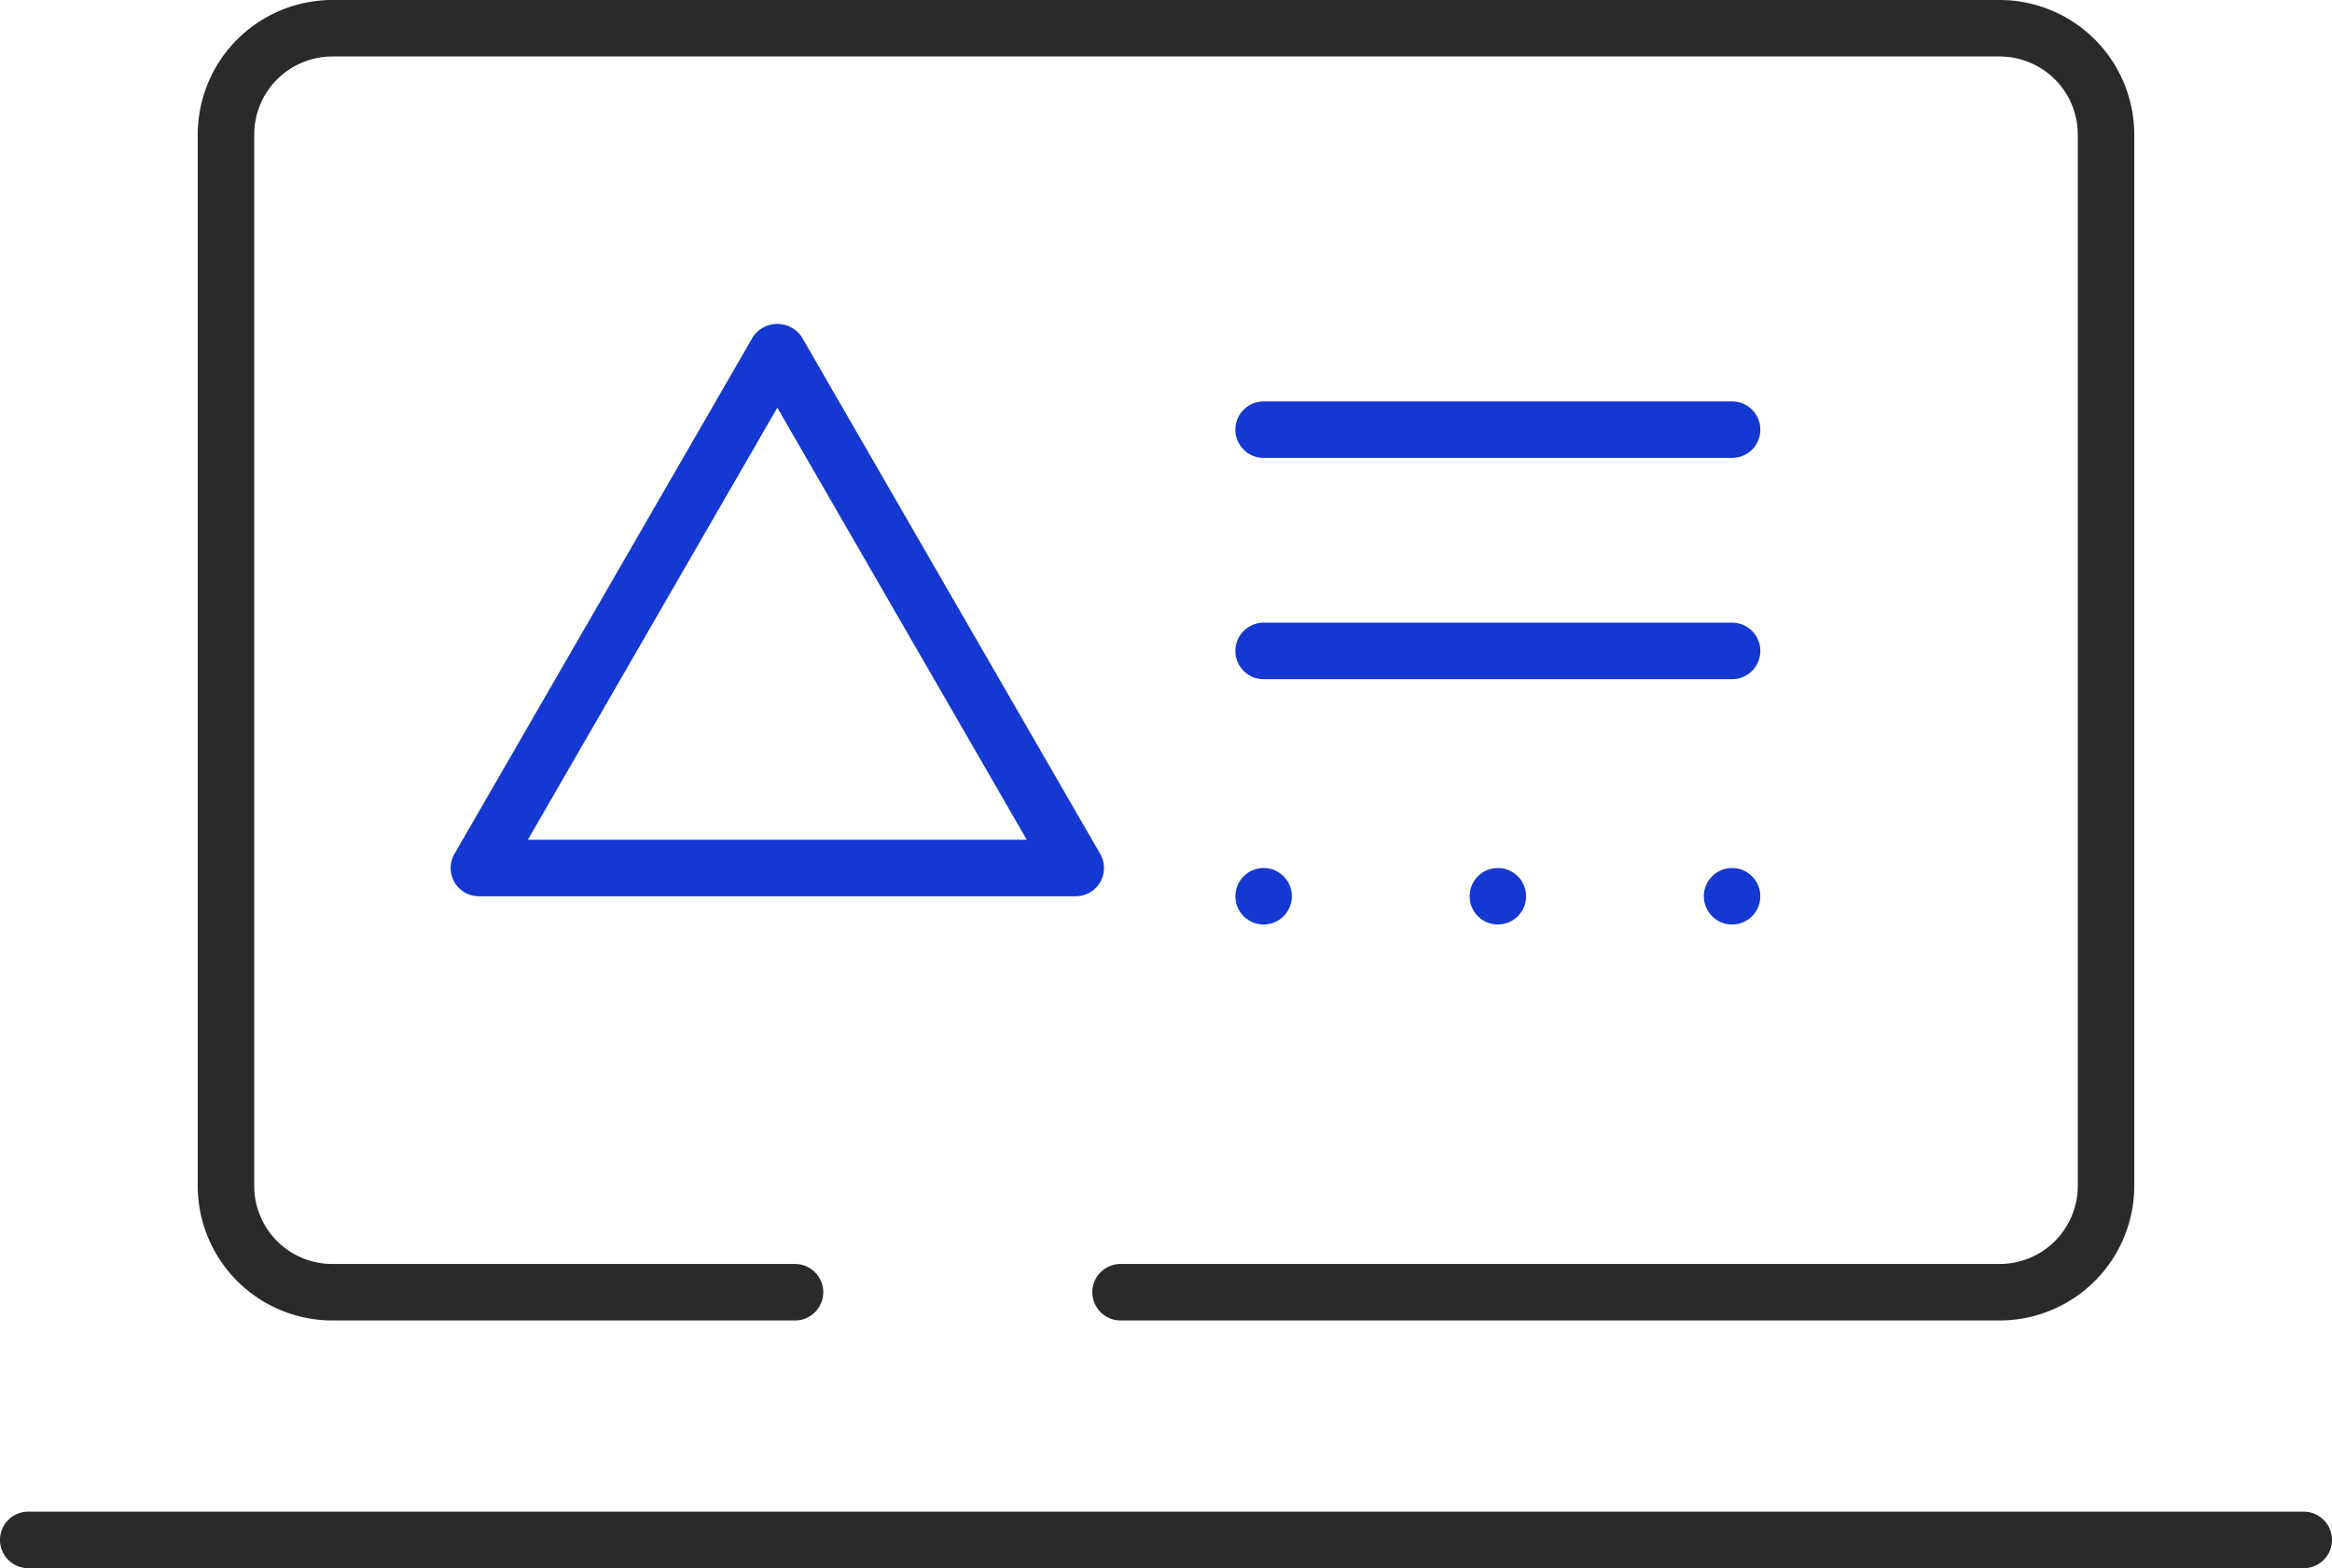
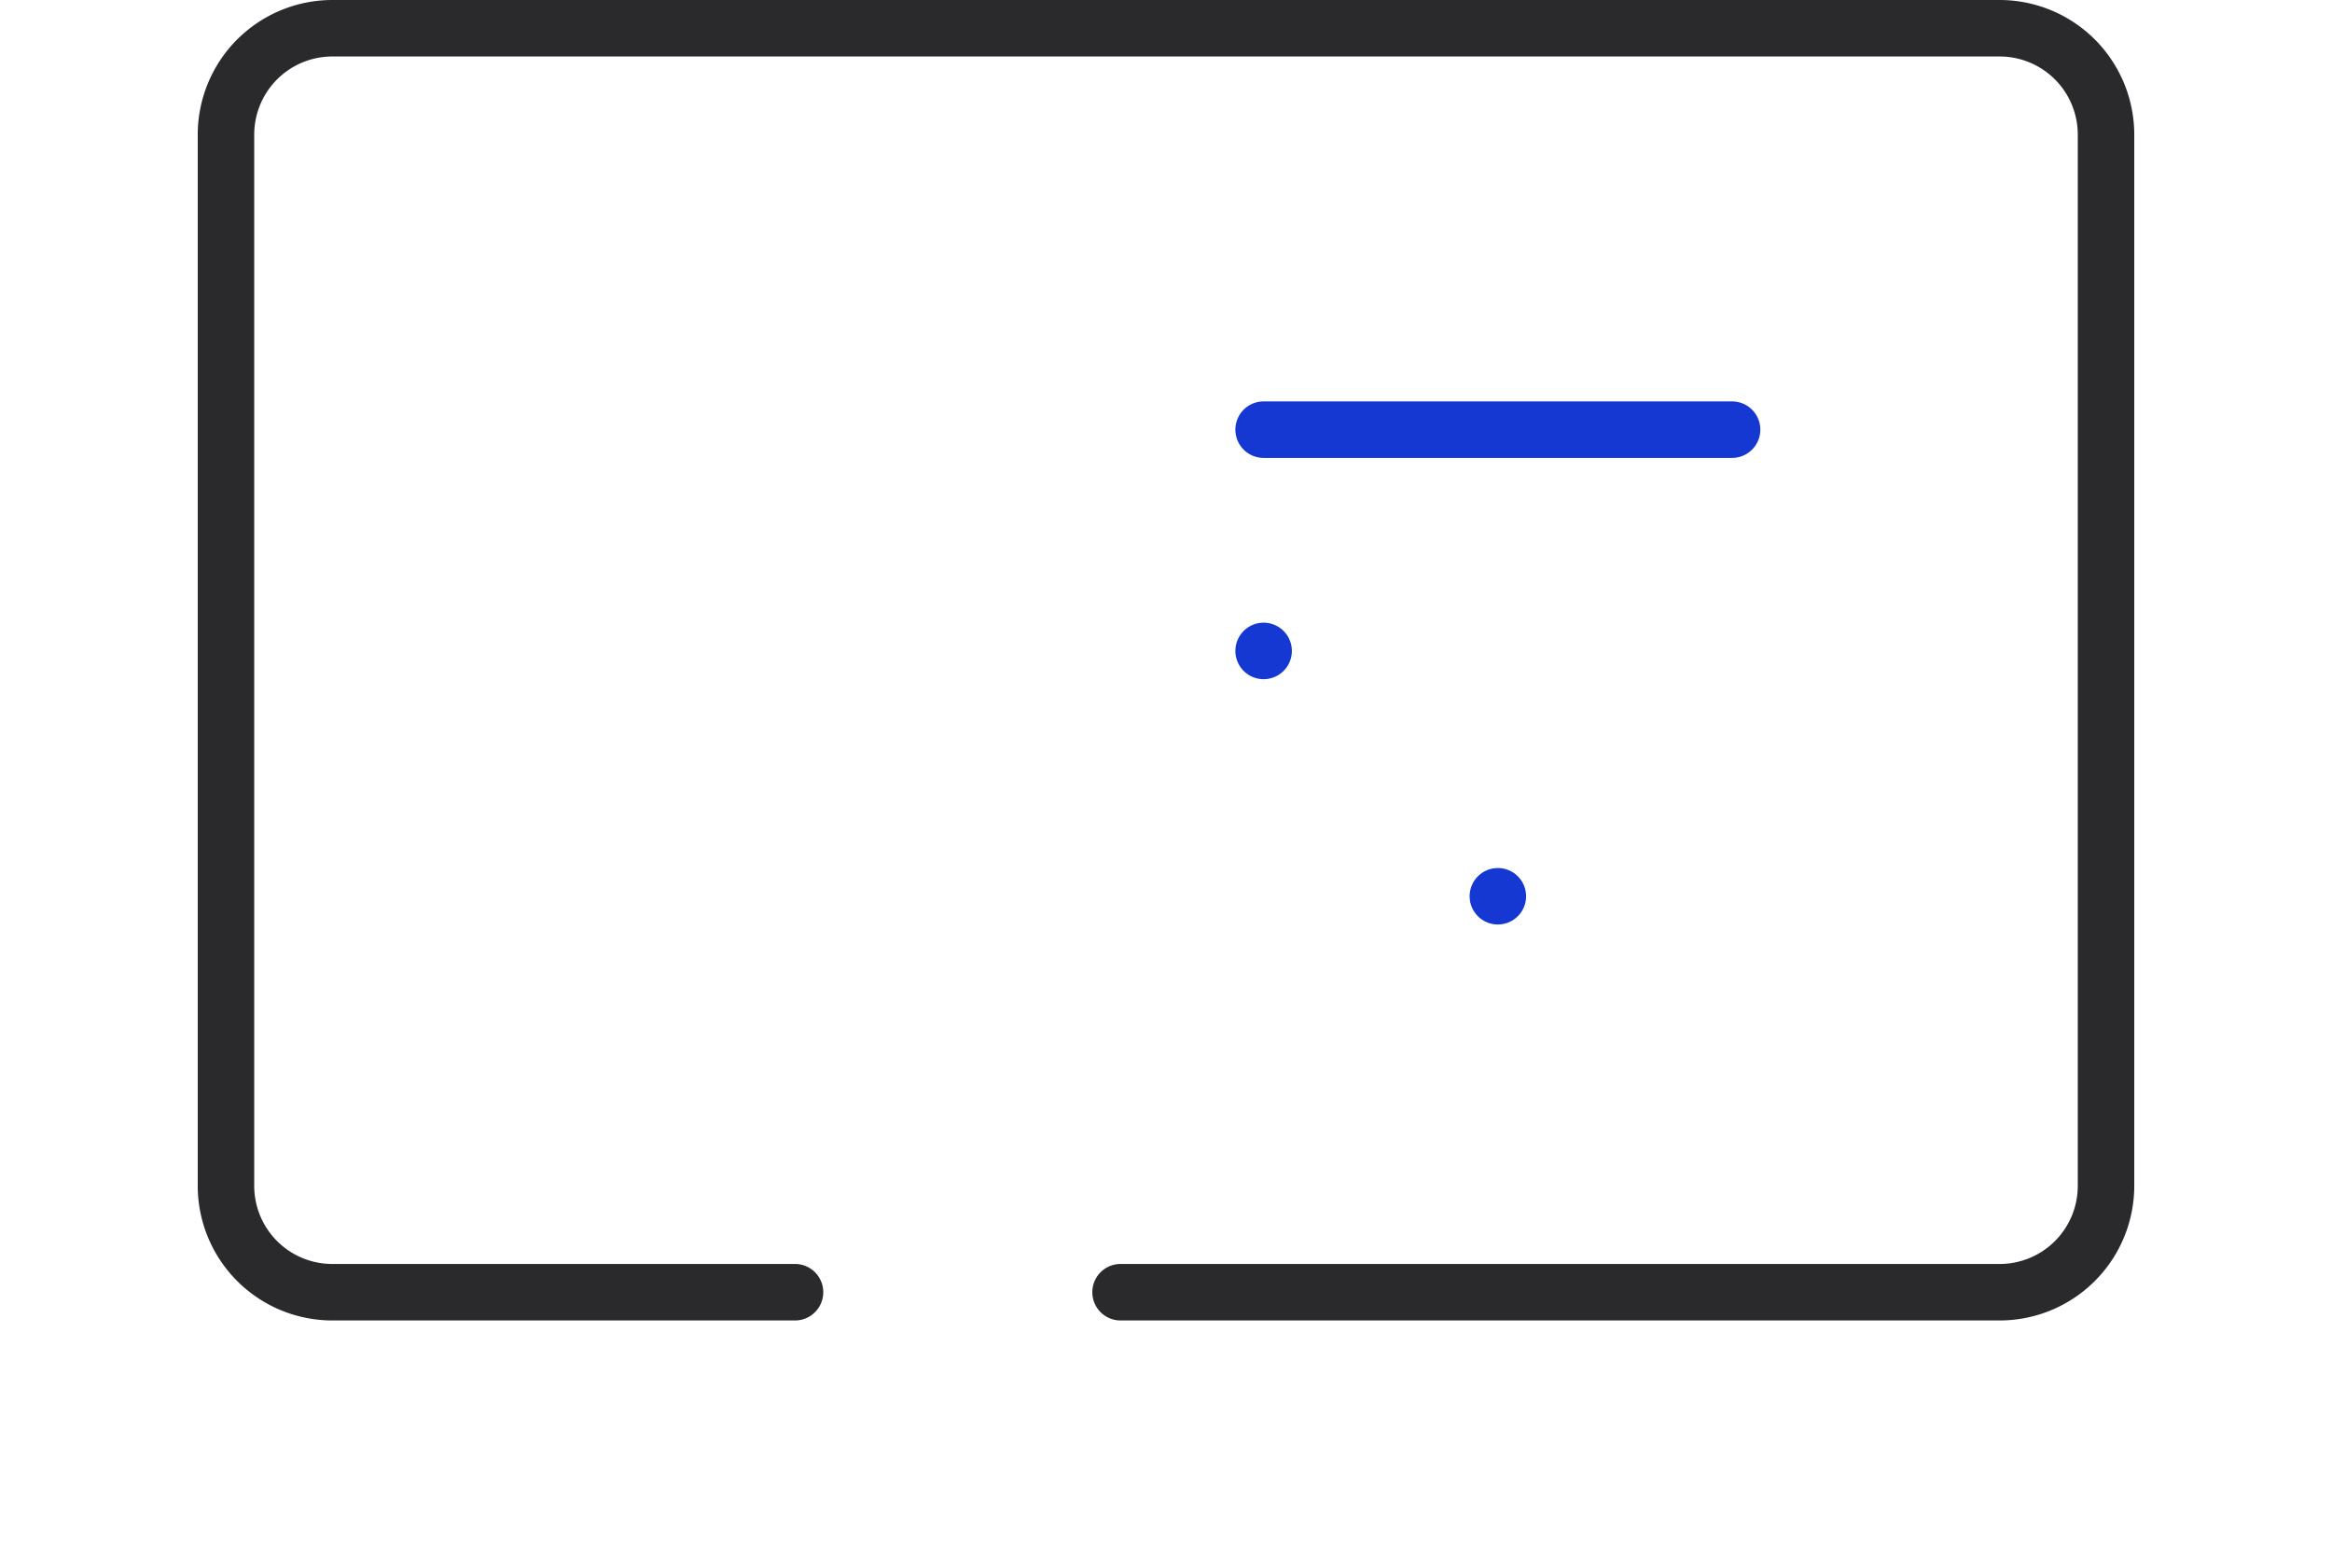
<svg xmlns="http://www.w3.org/2000/svg" width="61.927" height="41.644" viewBox="0 0 61.927 41.644">
  <g id="Group_5268" data-name="Group 5268" transform="translate(-1361.576 -842.382)">
-     <circle id="Ellipse_537" data-name="Ellipse 537" cx="0.75" cy="0.75" r="0.75" transform="translate(1406.822 865.433)" fill="#1438d1" />
    <circle id="Ellipse_538" data-name="Ellipse 538" cx="0.75" cy="0.75" r="0.75" transform="translate(1400.602 865.433)" fill="#1438d1" />
-     <circle id="Ellipse_539" data-name="Ellipse 539" cx="0.75" cy="0.75" r="0.75" transform="translate(1394.382 865.433)" fill="#1438d1" />
-     <path id="Path_1492" data-name="Path 1492" d="M1872.492,386.176h-12.44a.75.75,0,0,1,0-1.5h12.44a.75.75,0,0,1,0,1.5Z" transform="translate(-464.92 474.242)" fill="#1438d1" />
+     <path id="Path_1492" data-name="Path 1492" d="M1872.492,386.176h-12.44a.75.75,0,0,1,0-1.5a.75.75,0,0,1,0,1.5Z" transform="translate(-464.92 474.242)" fill="#1438d1" />
    <path id="Path_1493" data-name="Path 1493" d="M1872.492,380.3h-12.44a.75.75,0,0,1,0-1.5h12.44a.75.75,0,0,1,0,1.5Z" transform="translate(-464.92 474.242)" fill="#1438d1" />
-     <path id="Path_1494" data-name="Path 1494" d="M1855.062,391.941h-15.848a.75.75,0,0,1-.65-1.125l7.924-13.725a.779.779,0,0,1,1.3,0l7.924,13.725a.75.75,0,0,1-.649,1.125Zm-14.549-1.5h13.25l-6.625-11.475Z" transform="translate(-464.92 474.242)" fill="#1438d1" />
    <path id="Path_1491" data-name="Path 1491" d="M1879.6,403.206h-23.347a.75.75,0,0,1,0-1.5H1879.6a2.074,2.074,0,0,0,2.072-2.072V371.713a2.075,2.075,0,0,0-2.072-2.073h-44.281a2.075,2.075,0,0,0-2.072,2.073v27.921a2.074,2.074,0,0,0,2.072,2.072h12.289a.75.75,0,0,1,0,1.5h-12.289a3.576,3.576,0,0,1-3.572-3.572V371.713a3.577,3.577,0,0,1,3.572-3.573H1879.6a3.577,3.577,0,0,1,3.572,3.573v27.921A3.576,3.576,0,0,1,1879.6,403.206Z" transform="translate(-464.92 474.242)" fill="#2a2a2d" />
    <g id="Group_5136" data-name="Group 5136" transform="translate(-464.92 474.242)">
-       <path id="Path_1495" data-name="Path 1495" d="M1887.673,409.784h-60.427a.75.75,0,0,1,0-1.5h60.427a.75.75,0,0,1,0,1.5Z" fill="#2a2a2d" />
-     </g>
+       </g>
  </g>
</svg>